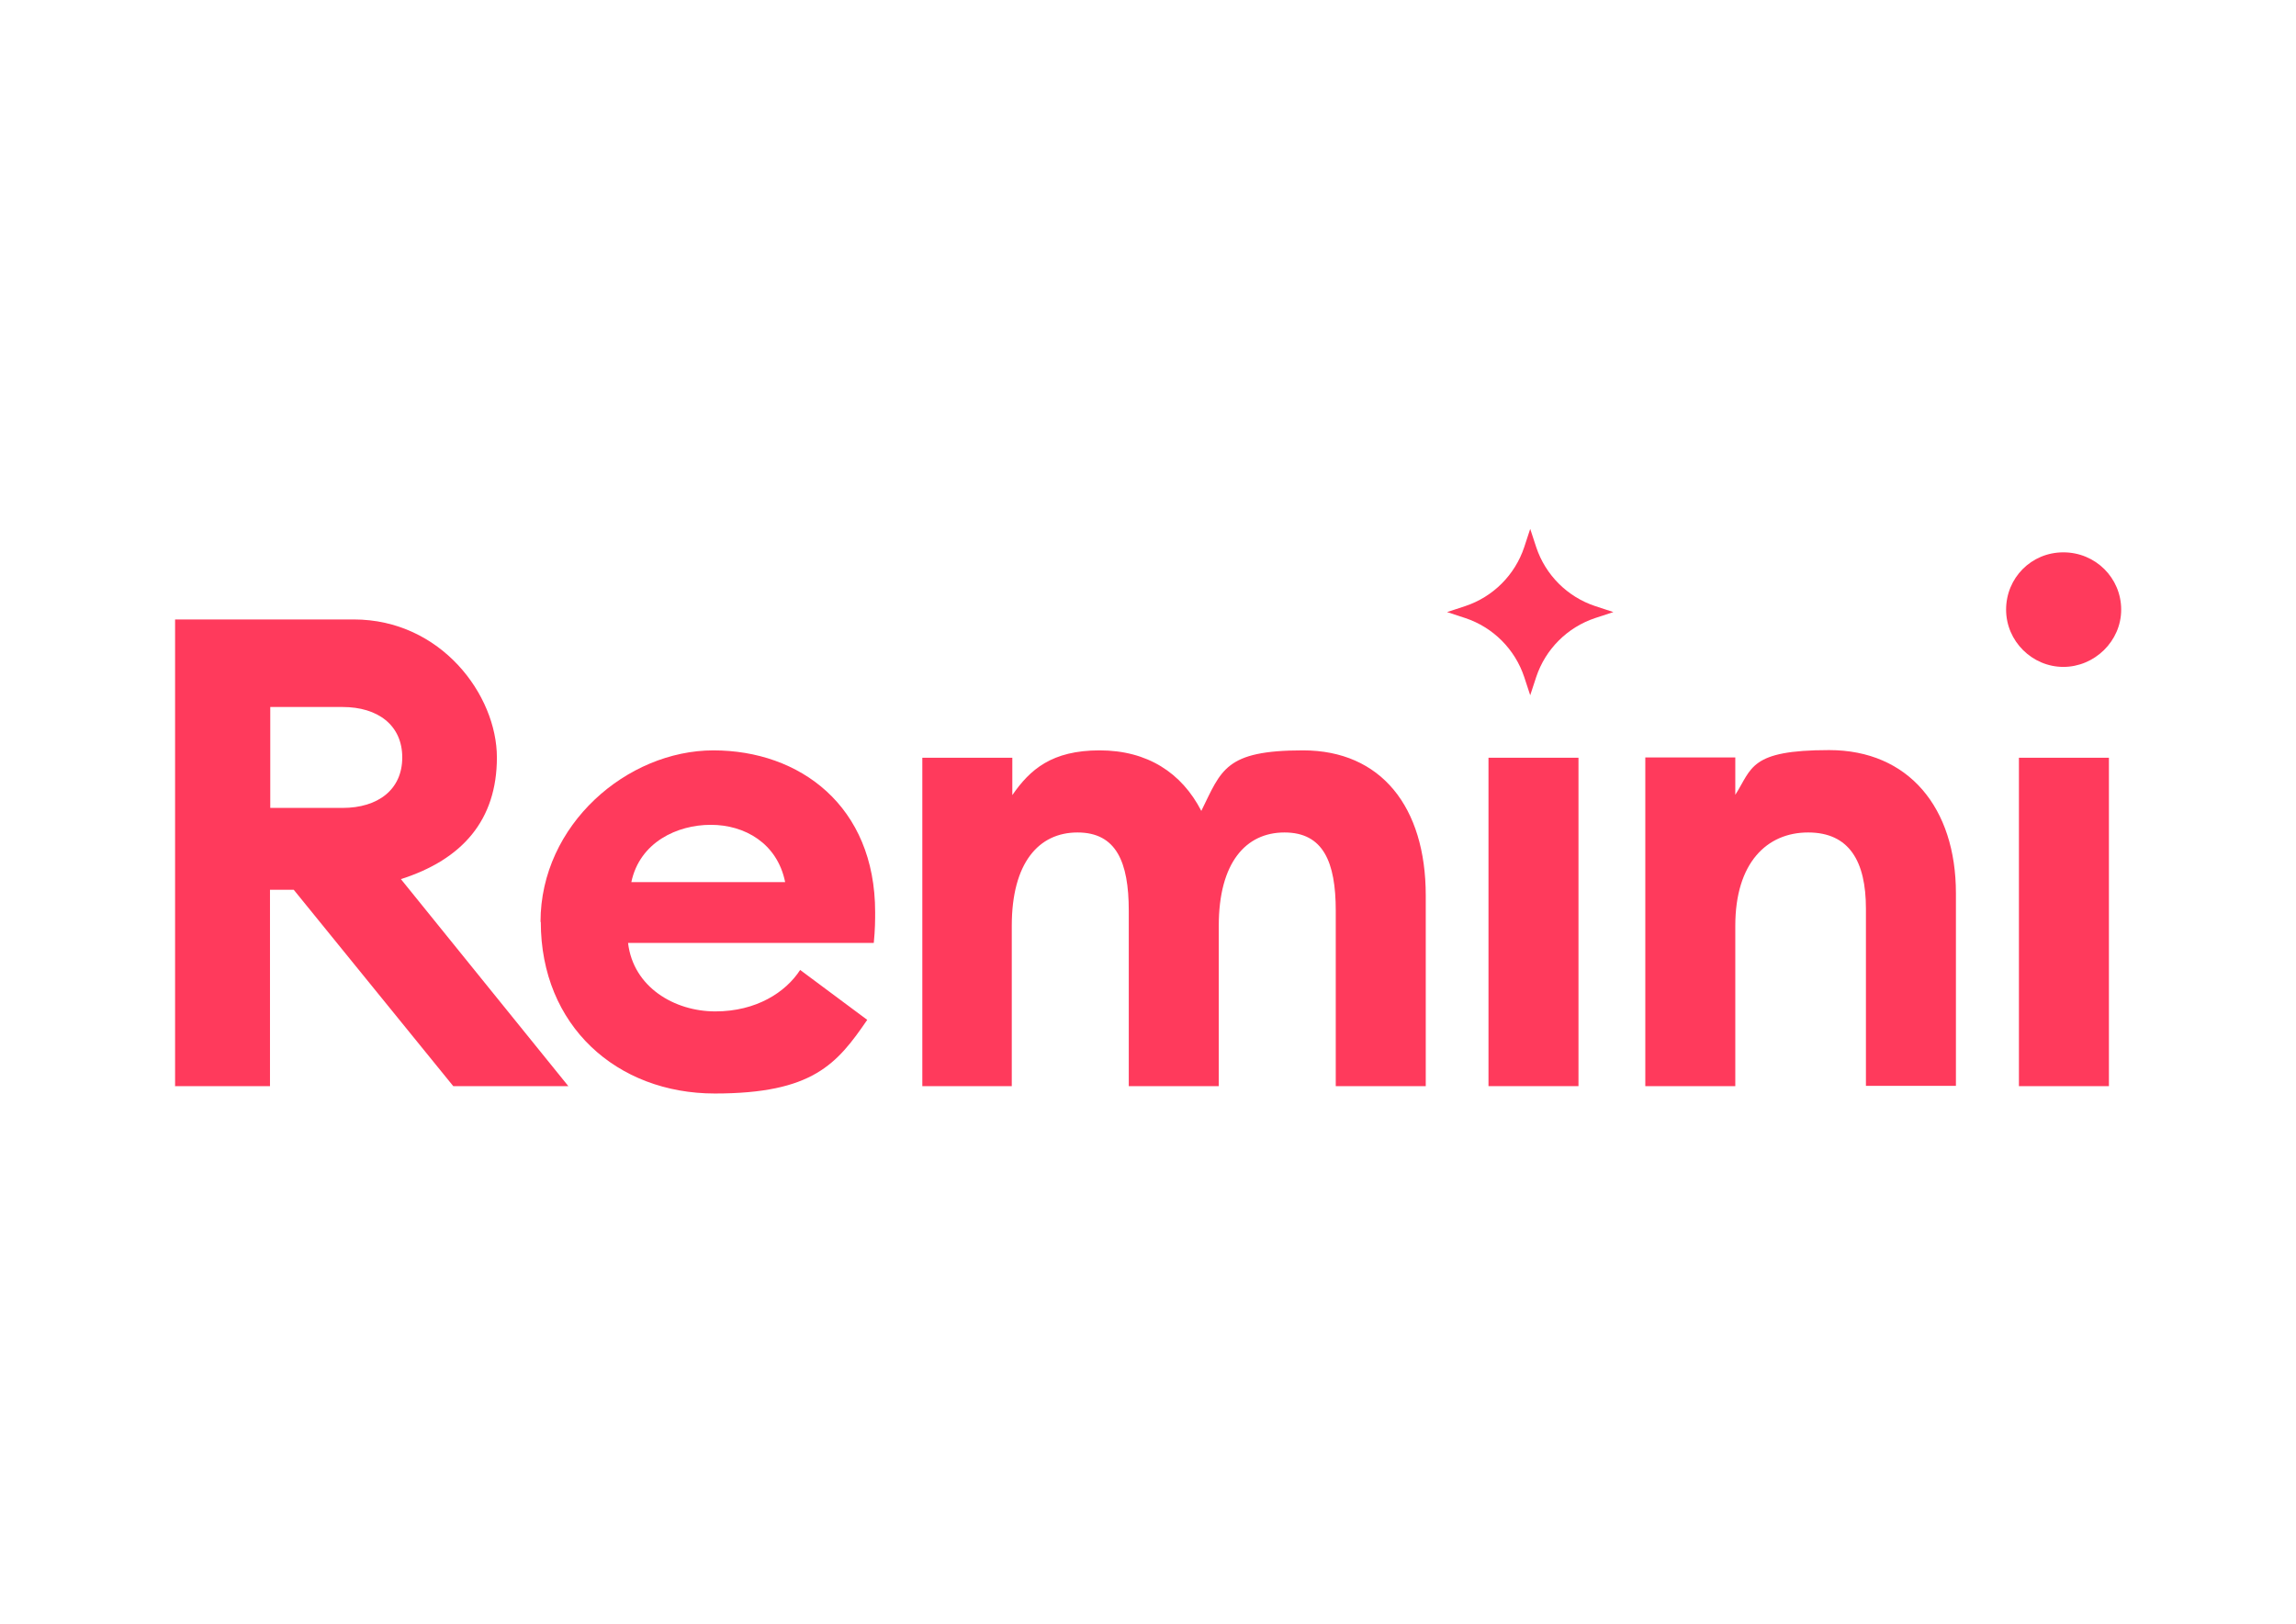
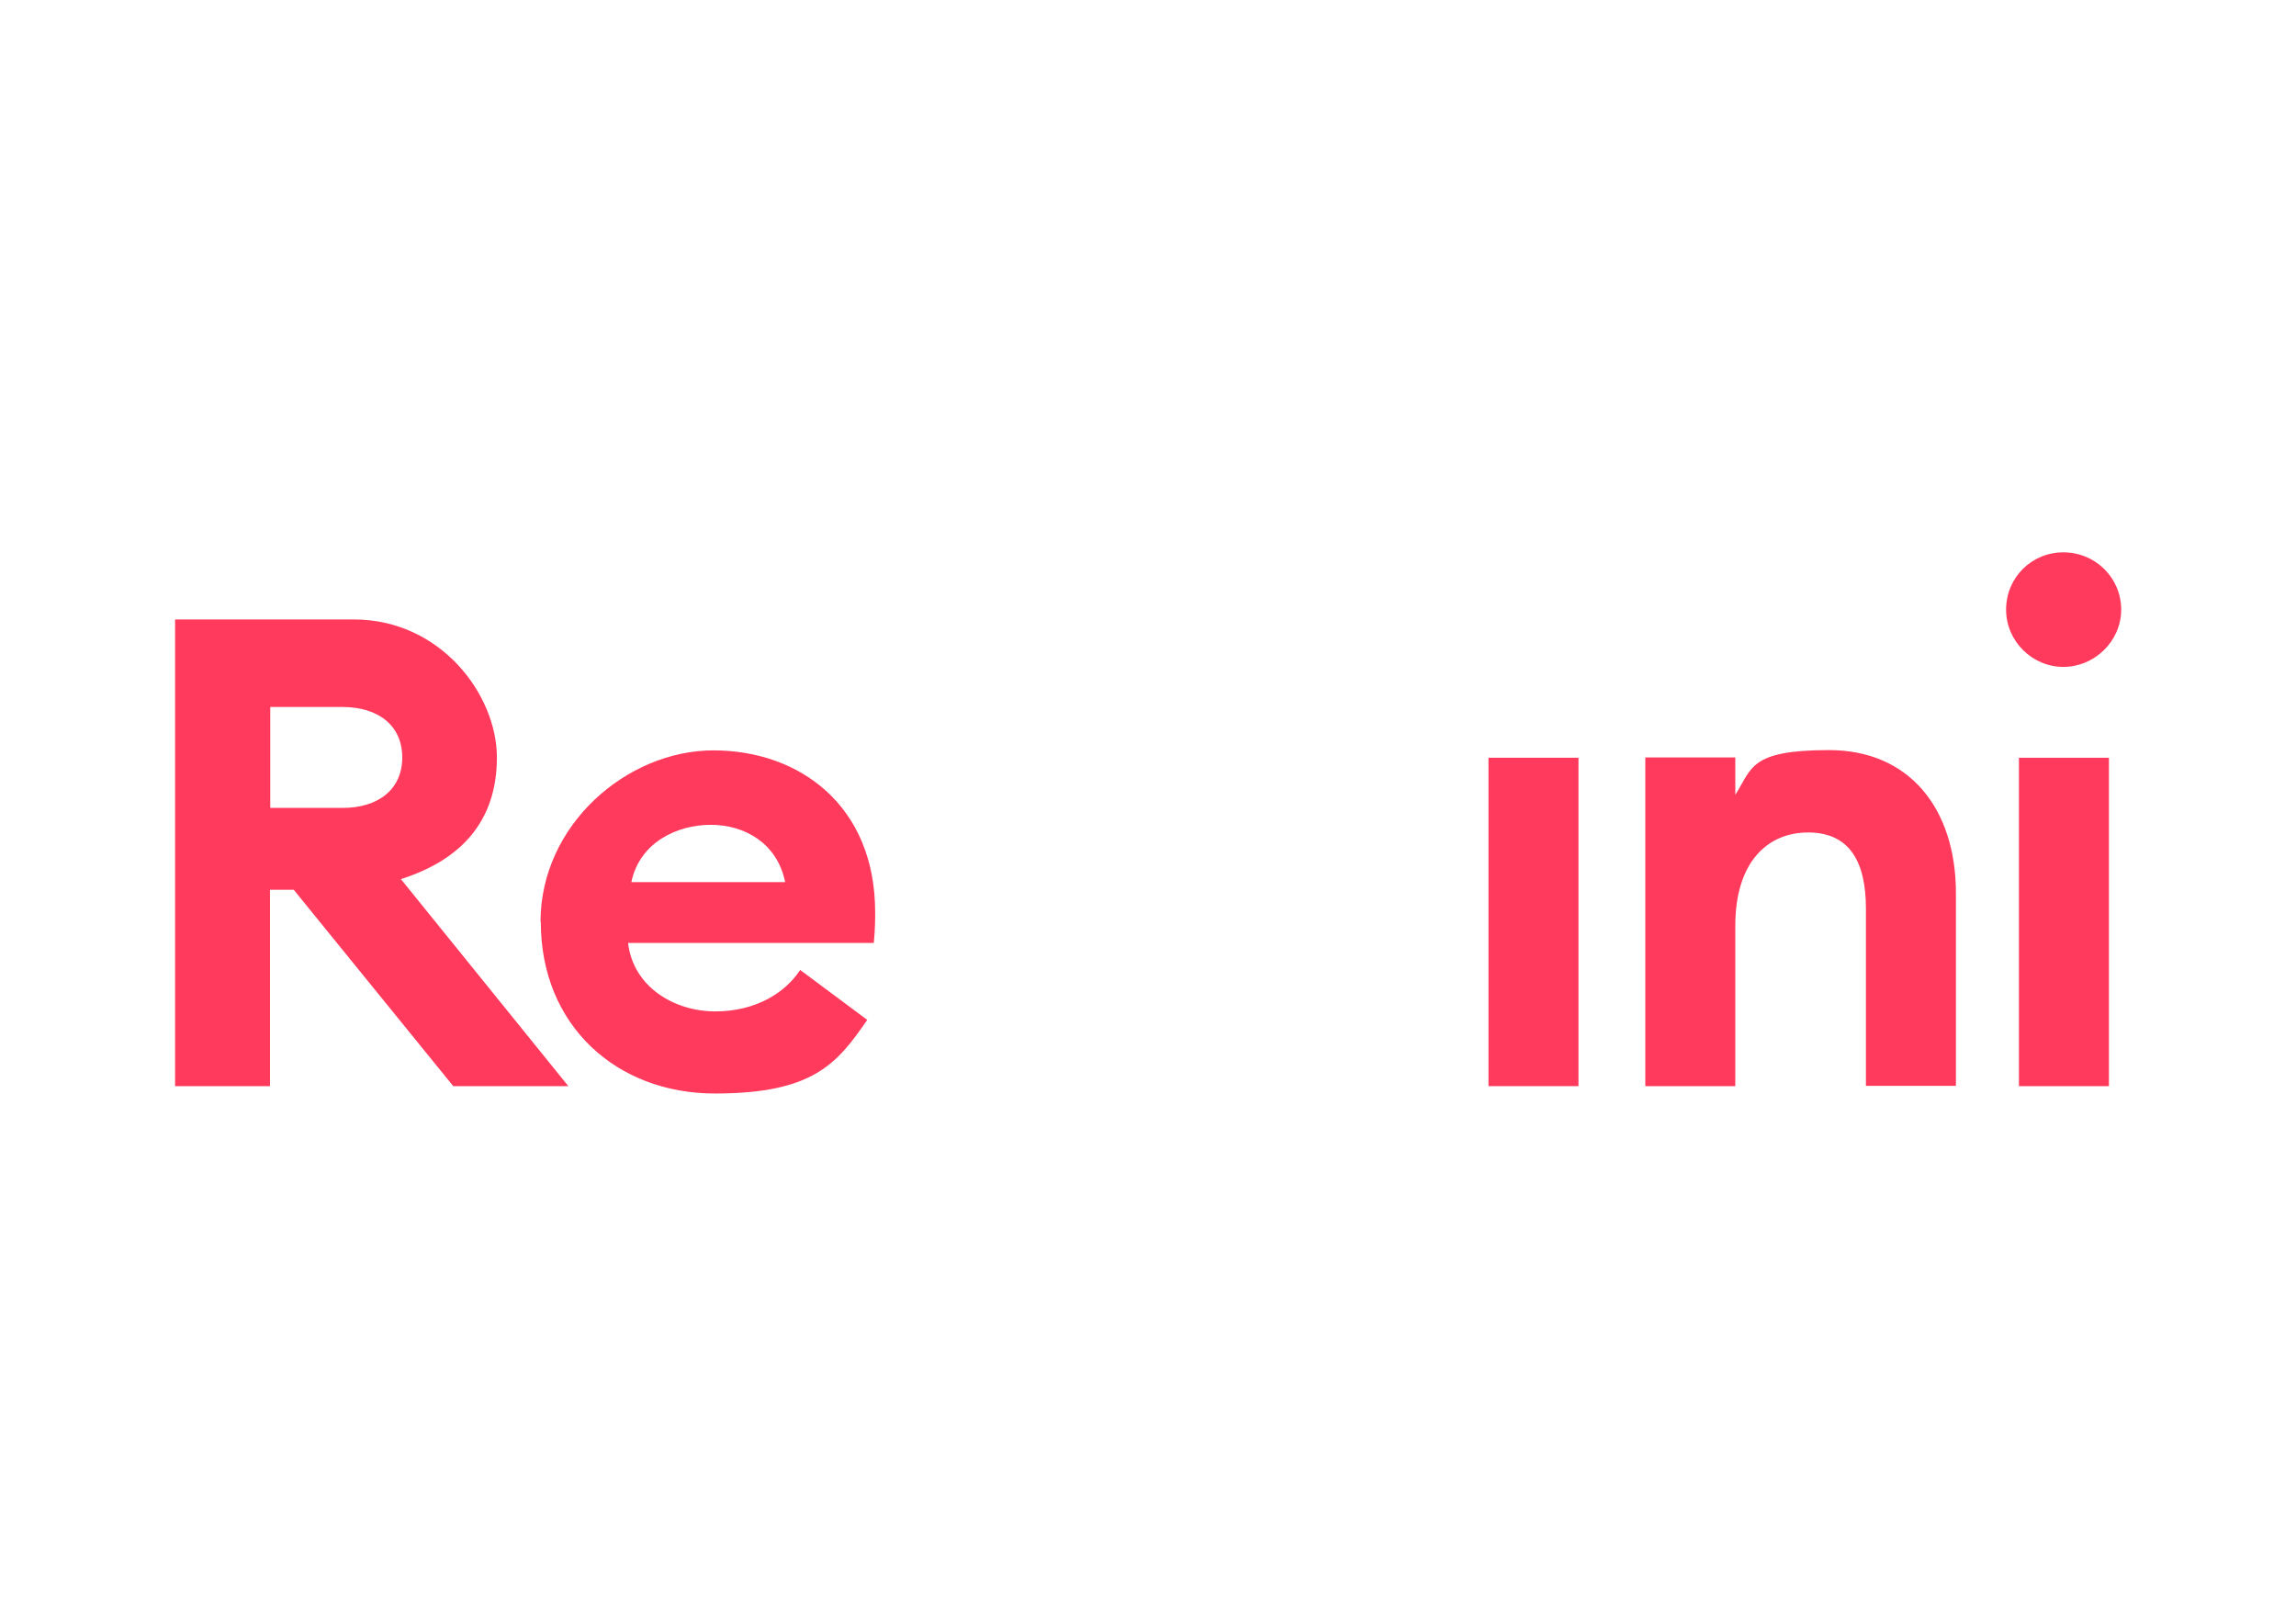
<svg xmlns="http://www.w3.org/2000/svg" viewBox="0 0 841.9 595.3">
  <defs>
    <style>      .cls-1 {        fill: #ff3a5c;      }    </style>
  </defs>
  <g>
    <g id="katman_1">
-       <path class="cls-1" d="M561.1,193.9l2.2,6.7c3.4,10.2,11.4,18.2,21.6,21.6l6.7,2.2-6.7,2.2c-10.2,3.4-18.2,11.4-21.6,21.6l-2.2,6.7-2.2-6.7c-3.4-10.2-11.4-18.2-21.6-21.6l-6.7-2.2,6.7-2.2c10.2-3.4,18.2-11.4,21.6-21.6l2.2-6.7Z" />
      <path class="cls-1" d="M64.1,398.2h34.9v-72h8.7l58.5,72h42.2l-61.4-75.9c22.6-7.2,35.2-21.7,35.2-44.6s-20.5-50.6-52.5-50.6h-65.5v171ZM99.1,296.3v-37.1h26.5c13,0,21.9,6.7,21.9,18.5s-8.9,18.5-21.9,18.5h-26.5Z" />
      <path class="cls-1" d="M198.3,338c0,38.1,27.9,62.9,63.8,62.9s44.8-10.8,55.9-27l-24.6-18.3c-5.3,8.2-16.1,15.2-31.1,15.2s-30.1-8.9-32-25.1h90.1c.5-5.1.5-8.4.5-11.3,0-39-27.7-59.3-59.3-59.3s-63.4,27.2-63.4,62.9ZM260.7,302.4c12.3,0,24.3,6.7,27.2,21h-56.4c3.1-14.7,16.9-21,29.1-21Z" />
-       <path class="cls-1" d="M338,398.2h33v-58.8c0-23.1,9.9-34.2,24.1-34.2s18.8,10.8,18.8,28.7v64.3h33v-58.8c0-23.1,9.9-34.2,24.1-34.2s18.8,10.8,18.8,28.7v64.3h33v-69.9c0-32.5-16.4-53.2-45-53.2s-29.9,7.2-37.3,22.2c-7.2-14-19.8-22.2-37.3-22.2s-25.5,7-32,16.4v-13.7h-33v120.4Z" />
      <path class="cls-1" d="M545.8,398.2h33v-120.4h-33v120.4Z" />
      <path class="cls-1" d="M603.3,398.2h33v-58.8c0-23.1,11.6-34.2,26.7-34.2s21.2,10.6,21.2,27.9v65h33v-70.6c0-31.3-17.3-52.5-46.5-52.5s-28.2,6.7-34.4,16.4v-13.7h-33v120.4Z" />
      <path class="cls-1" d="M777.8,223.5c0-11.6-9.4-21-21.2-21s-21,9.4-21,21,9.6,21,21,21,21.2-9.4,21.2-21ZM740.3,398.2h33v-120.4h-33v120.4Z" />
    </g>
  </g>
</svg>